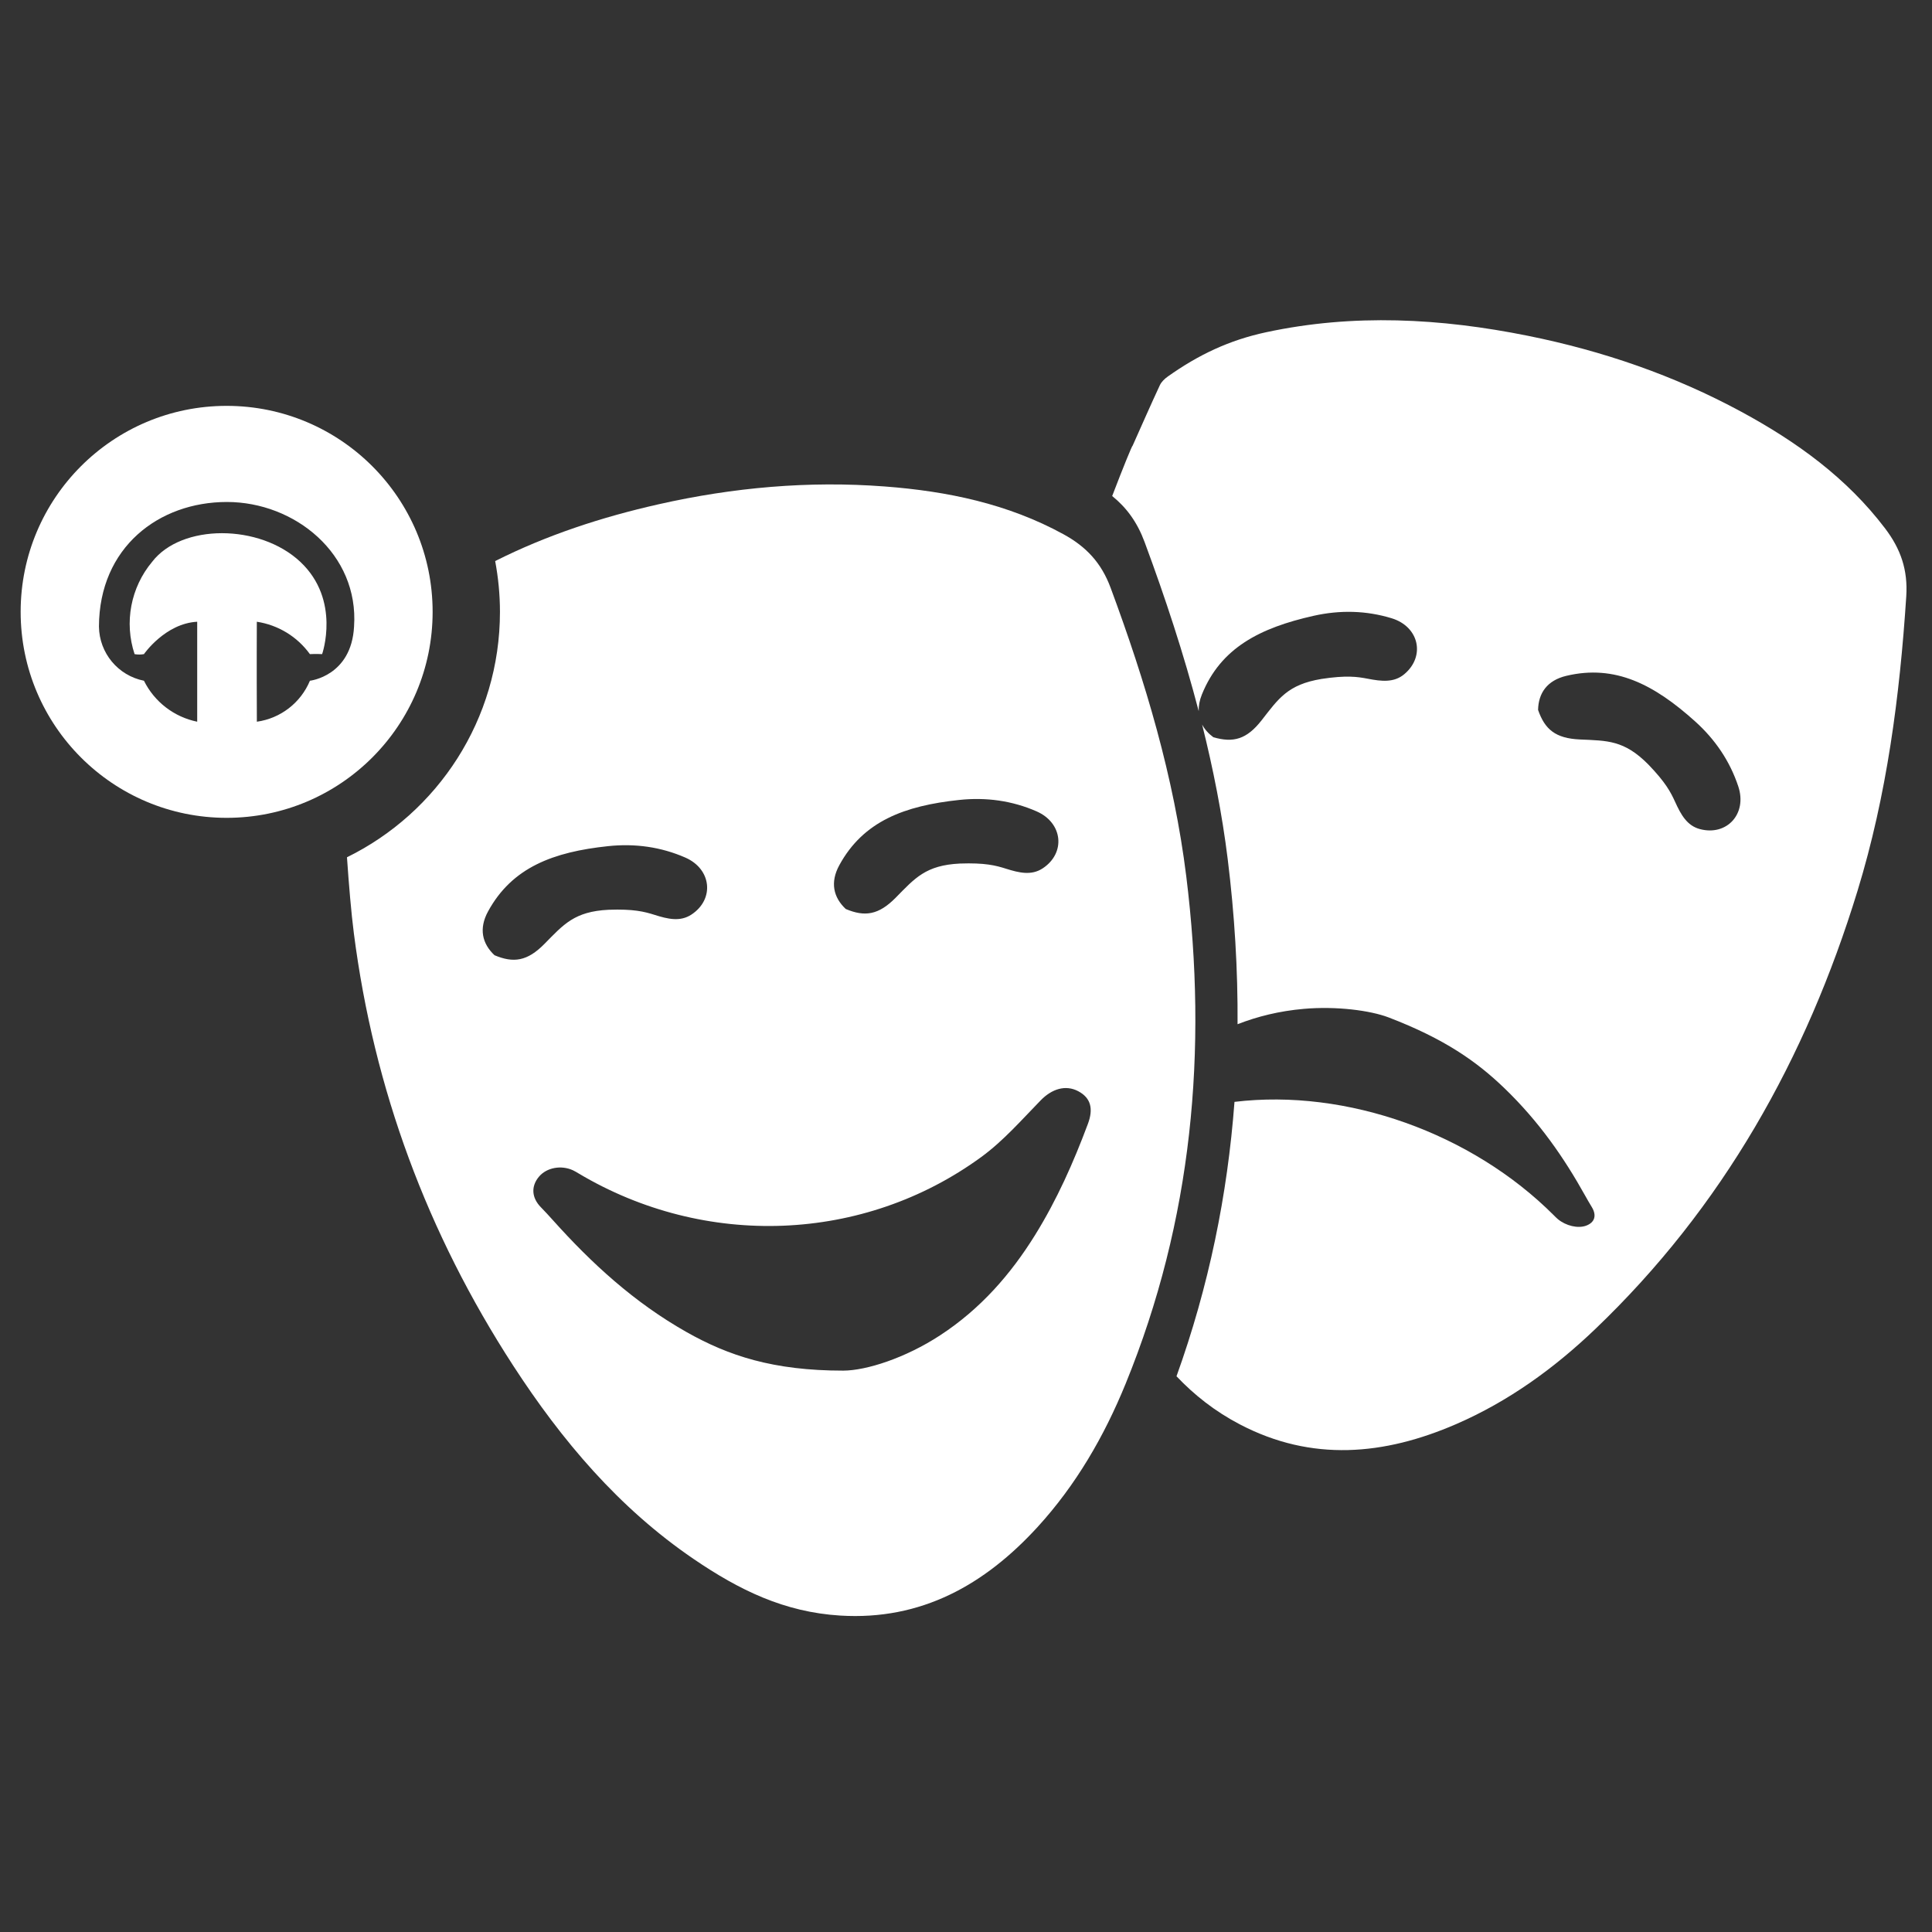
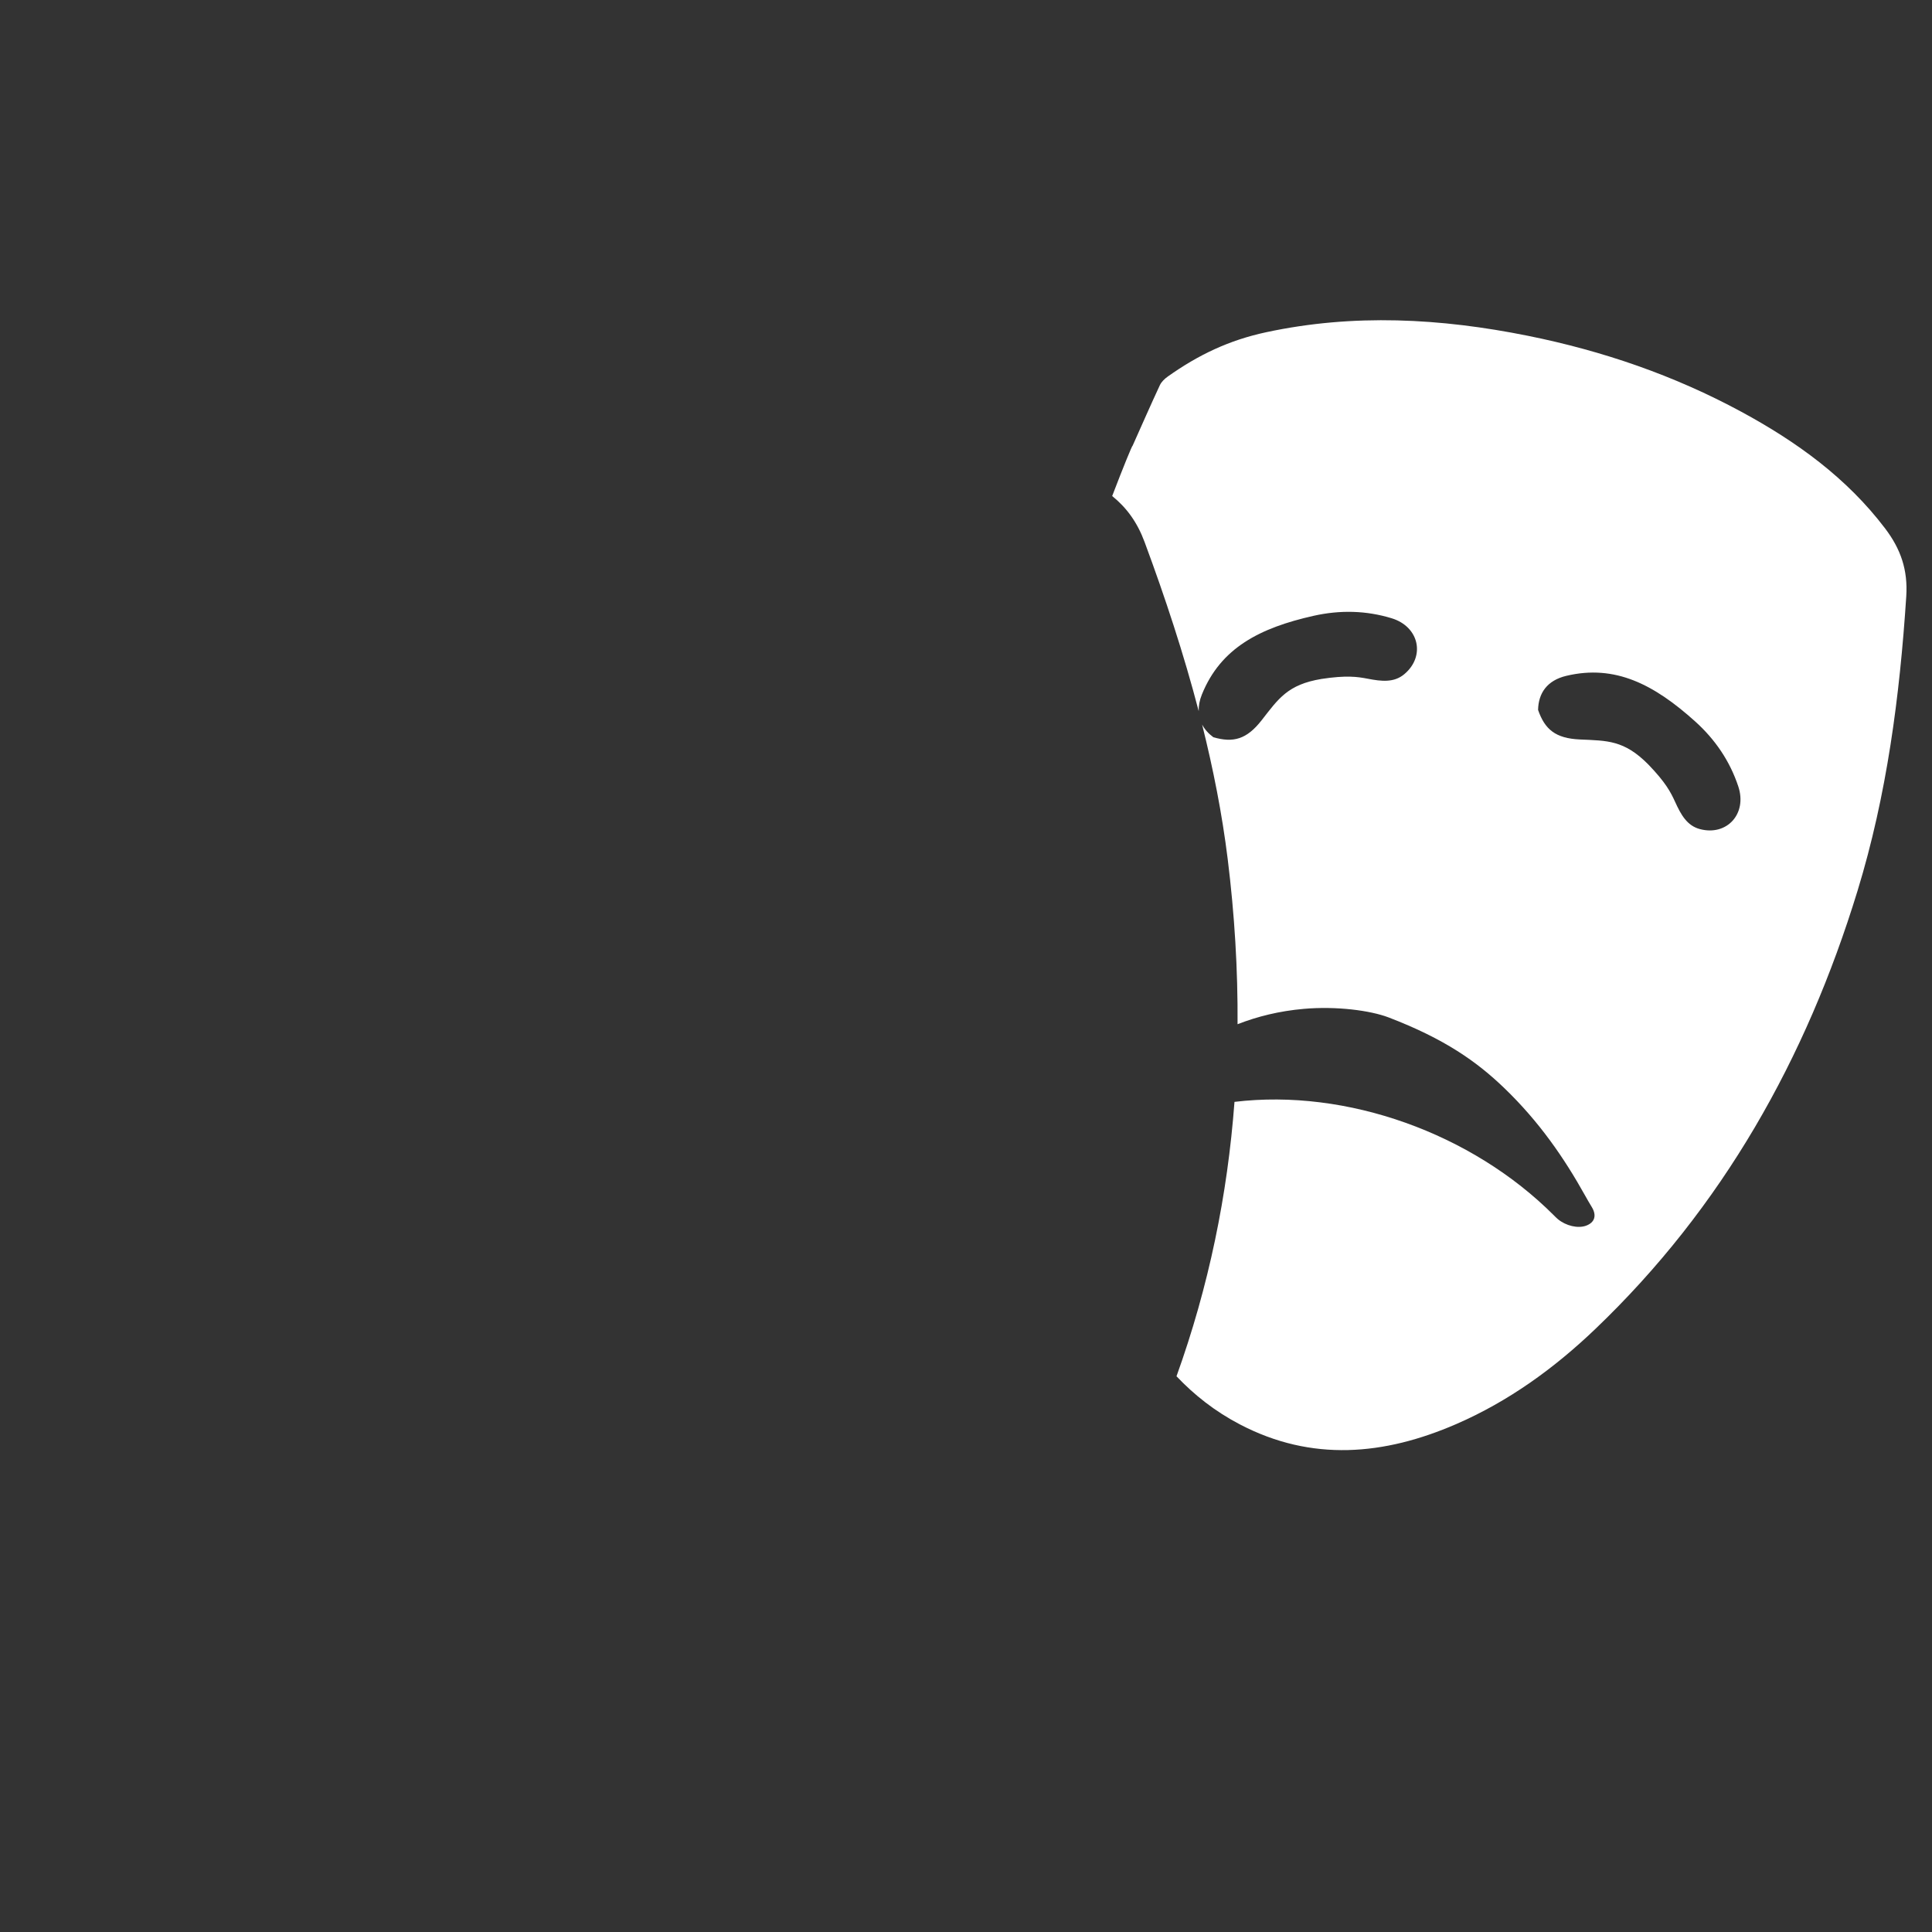
<svg xmlns="http://www.w3.org/2000/svg" xmlns:ns1="http://www.inkscape.org/namespaces/inkscape" xmlns:ns2="http://sodipodi.sourceforge.net/DTD/sodipodi-0.dtd" width="70mm" height="70mm" viewBox="0 0 248.031 248.031" id="svg4488" version="1.1" ns1:version="0.91 r13725" ns2:docname="expressions.svg" ns1:export-filename="/Users/sammysam/Work/pxt-ev3/libs/music/jres/icons/expressions-icon.png" ns1:export-xdpi="34.830002" ns1:export-ydpi="34.830002">
  <rect x="0" y="0" width="248.031" height="248.031" fill="#333333" stroke="none" />
  <defs id="defs4490">
    <clipPath clipPathUnits="userSpaceOnUse" id="clipPath98">
-       <path d="m 0,2662.542 4880.569,0 L 4880.569,0 0,0 0,2662.542 Z" id="path100" ns1:connector-curvature="0" />
-     </clipPath>
+       </clipPath>
    <clipPath clipPathUnits="userSpaceOnUse" id="clipPath60">
      <path d="m 0,2662.542 4880.569,0 L 4880.569,0 0,0 0,2662.542 Z" id="path62" ns1:connector-curvature="0" />
    </clipPath>
  </defs>
  <ns2:namedview id="base" pagecolor="#2718ff" bordercolor="#666666" borderopacity="1.0" ns1:pageopacity="0" ns1:pageshadow="2" ns1:zoom="0.98994949" ns1:cx="-142.31826" ns1:cy="41.575924" ns1:document-units="px" ns1:current-layer="layer1" showgrid="false" fit-margin-top="0" fit-margin-left="0" fit-margin-right="0" fit-margin-bottom="0" ns1:window-width="1676" ns1:window-height="1005" ns1:window-x="4" ns1:window-y="1" ns1:window-maximized="1" />
  <g ns1:label="Layer 1" ns1:groupmode="layer" id="layer1" transform="translate(-277.043,-265.297)">
    <g transform="matrix(0.974,0,0,-0.974,-1827.66,2336.96)" id="g56">
      <g id="g58" clip-path="url(#clipPath60)">
        <g id="g64" transform="translate(2384.953,2017.681)">
          <path d="m 0,0 c -1.714,0.451 -2.514,1.918 -3.269,3.579 -0.581,1.28 -1.26,2.586 -3.554,4.957 -3.184,3.208 -5.397,3.115 -9.004,3.279 -3.207,0.145 -4.617,1.318 -5.51,3.895 0.045,2.225 1.201,3.894 3.725,4.494 C -11.17,21.736 -6.029,19.046 -0.64,14.2 2.023,11.806 3.954,8.939 5.054,5.622 6.249,2.021 3.55,-0.935 0,0 m 24.409,39.626 c -5.068,6.681 -11.677,11.44 -18.941,15.375 -8.855,4.796 -18.282,8.034 -28.148,10.022 -11.477,2.313 -22.979,2.945 -34.513,0.466 -4.83,-1.038 -8.89,-2.951 -12.959,-5.842 -0.411,-0.292 -0.828,-0.688 -1.036,-1.133 -1.229,-2.64 -2.398,-5.309 -3.587,-7.968 -0.073,0.028 -1.246,-2.845 -2.698,-6.642 1.897,-1.536 3.302,-3.451 4.264,-6.044 2.727,-7.351 5.171,-14.771 7.14,-22.311 -0.02,0.68 0.103,1.411 0.423,2.201 2.48,6.14 7.65,8.775 14.72,10.364 3.495,0.784 6.95,0.699 10.292,-0.324 3.627,-1.11 4.475,-5.022 1.657,-7.375 -1.359,-1.137 -3.019,-0.94 -4.81,-0.594 -1.38,0.267 -2.838,0.47 -6.099,-0.028 -4.46,-0.739 -5.665,-2.597 -7.886,-5.443 -1.976,-2.531 -3.749,-3.002 -6.367,-2.239 -0.648,0.481 -1.146,1.04 -1.479,1.669 1.457,-5.828 2.628,-11.729 3.373,-17.738 0.905,-7.307 1.344,-14.561 1.298,-21.758 2.621,1.02 5.493,1.738 8.716,2.022 4.335,0.381 8.784,-0.21 11.197,-1.129 7.369,-2.826 11.595,-5.803 15.235,-9.303 4.623,-4.445 7.915,-9.246 10.666,-14.182 0.278,-0.498 0.563,-0.997 0.867,-1.491 0.685,-1.116 0.412,-2.047 -0.741,-2.472 -1.07,-0.394 -2.657,-0.027 -3.729,0.868 -0.178,0.149 -0.335,0.311 -0.494,0.471 -10.839,10.86 -27.343,16.759 -42.122,14.98 -0.916,-12.252 -3.382,-24.321 -7.643,-36.168 2.36,-2.485 5.062,-4.621 8.35,-6.341 9.484,-4.964 19.04,-4.073 28.507,0.033 6.883,2.986 12.899,7.336 18.303,12.498 16.833,16.08 27.834,35.69 34.603,57.788 3.87,12.633 5.564,25.639 6.424,38.799 0.231,3.529 -0.741,6.277 -2.783,8.969" style="fill:#ffffff;fill-opacity:1;fill-rule:nonzero;stroke:none" id="path66" ns1:connector-curvature="0" />
        </g>
        <g id="g68" transform="translate(2304.283,1978.839)">
-           <path d="m 0,0 c -1.893,-5.065 -4.079,-10.012 -6.982,-14.685 -3.189,-5.133 -7.155,-9.702 -12.507,-13.198 -4.592,-3 -9.72,-4.638 -12.753,-4.651 -9.271,-0.005 -15.157,1.979 -20.623,5.06 -6.942,3.913 -12.573,9.099 -17.668,14.786 -0.515,0.574 -1.038,1.144 -1.58,1.698 -1.221,1.25 -1.314,2.767 -0.228,4.04 1.008,1.18 2.902,1.536 4.454,0.828 0.258,-0.117 0.498,-0.268 0.741,-0.412 16.664,-9.94 37.563,-9.174 53.081,2.152 2.935,2.143 5.326,4.901 7.839,7.475 1.478,1.515 3.278,2.081 4.942,1.206 C 0.417,3.404 0.725,1.941 0,0 m -78.218,22.22 c -1.623,1.523 -2.091,3.498 -0.849,5.775 3.17,5.814 8.609,7.837 15.816,8.601 3.561,0.378 6.983,-0.105 10.186,-1.506 3.475,-1.52 3.867,-5.503 0.797,-7.517 -1.482,-0.972 -3.107,-0.586 -4.846,-0.035 -1.341,0.424 -2.766,0.792 -6.063,0.673 -4.514,-0.221 -5.925,-1.928 -8.46,-4.5 -2.253,-2.286 -4.069,-2.55 -6.581,-1.491 m 45.45,11.867 c 3.17,5.813 8.609,7.836 15.816,8.601 3.561,0.377 6.983,-0.105 10.185,-1.506 3.476,-1.52 3.868,-5.503 0.798,-7.517 -1.481,-0.972 -3.107,-0.586 -4.846,-0.036 -1.341,0.425 -2.766,0.792 -6.062,0.674 -4.515,-0.221 -5.926,-1.928 -8.46,-4.5 -2.254,-2.286 -4.069,-2.55 -6.582,-1.491 -1.623,1.522 -2.091,3.498 -0.849,5.775 M 12.963,32.609 C 11.339,45.721 7.577,58.285 2.99,70.65 c -1.23,3.316 -3.24,5.428 -6.203,7.052 -7.353,4.03 -15.329,5.677 -23.566,6.303 -10.042,0.764 -19.97,-0.129 -29.787,-2.342 -7.533,-1.697 -14.774,-4.073 -21.564,-7.49 0.408,-2.17 0.631,-4.405 0.631,-6.694 0,-14.204 -8.223,-26.482 -20.164,-32.349 0.247,-3.605 0.559,-7.311 0.905,-10.005 2.639,-20.573 9.695,-39.572 20.99,-56.978 6.423,-9.896 13.939,-18.788 23.78,-25.497 6.027,-4.108 11.956,-7.014 19.337,-7.469 10.684,-0.66 19.043,4.054 26.009,11.668 5.065,5.535 8.782,11.962 11.607,18.88 8.802,21.551 10.84,43.943 7.998,66.88" style="fill:#ffffff;fill-opacity:1;fill-rule:nonzero;stroke:none" id="path70" ns1:connector-curvature="0" />
-         </g>
+           </g>
        <g id="g72" transform="translate(2207.553,2044.38)">
-           <path d="m 0,0 c -0.348,-6.542 -5.816,-7.142 -5.816,-7.142 -1.214,-2.91 -3.872,-4.962 -6.995,-5.401 -0.033,7.213 -0.005,13.177 -0.005,13.177 2.81,-0.426 5.331,-1.963 6.996,-4.268 0.734,0.041 1.611,0 1.611,0 0,0 2.493,7.109 -2.865,12.154 -5.358,5.045 -15.685,5.048 -19.551,0 -2.815,-3.38 -3.687,-7.977 -2.304,-12.154 0.408,-0.075 0.827,-0.075 1.235,0 0,0 2.794,4.043 7.019,4.268 l 0,-13.177 c -3.047,0.622 -5.637,2.615 -7.019,5.401 -3.417,0.68 -5.891,3.66 -5.931,7.142 0.037,10.443 7.894,16.419 16.861,16.419 C -7.798,16.419 0.656,9.565 0,0 m -16.794,29.088 c -14.995,0 -27.151,-12.156 -27.151,-27.151 0,-14.994 12.156,-27.15 27.151,-27.15 14.994,0 27.15,12.156 27.15,27.15 0,14.995 -12.156,27.151 -27.15,27.151" style="fill:#ffffff;fill-opacity:1;fill-rule:nonzero;stroke:none" id="path74" ns1:connector-curvature="0" />
-         </g>
+           </g>
      </g>
    </g>
  </g>
</svg>